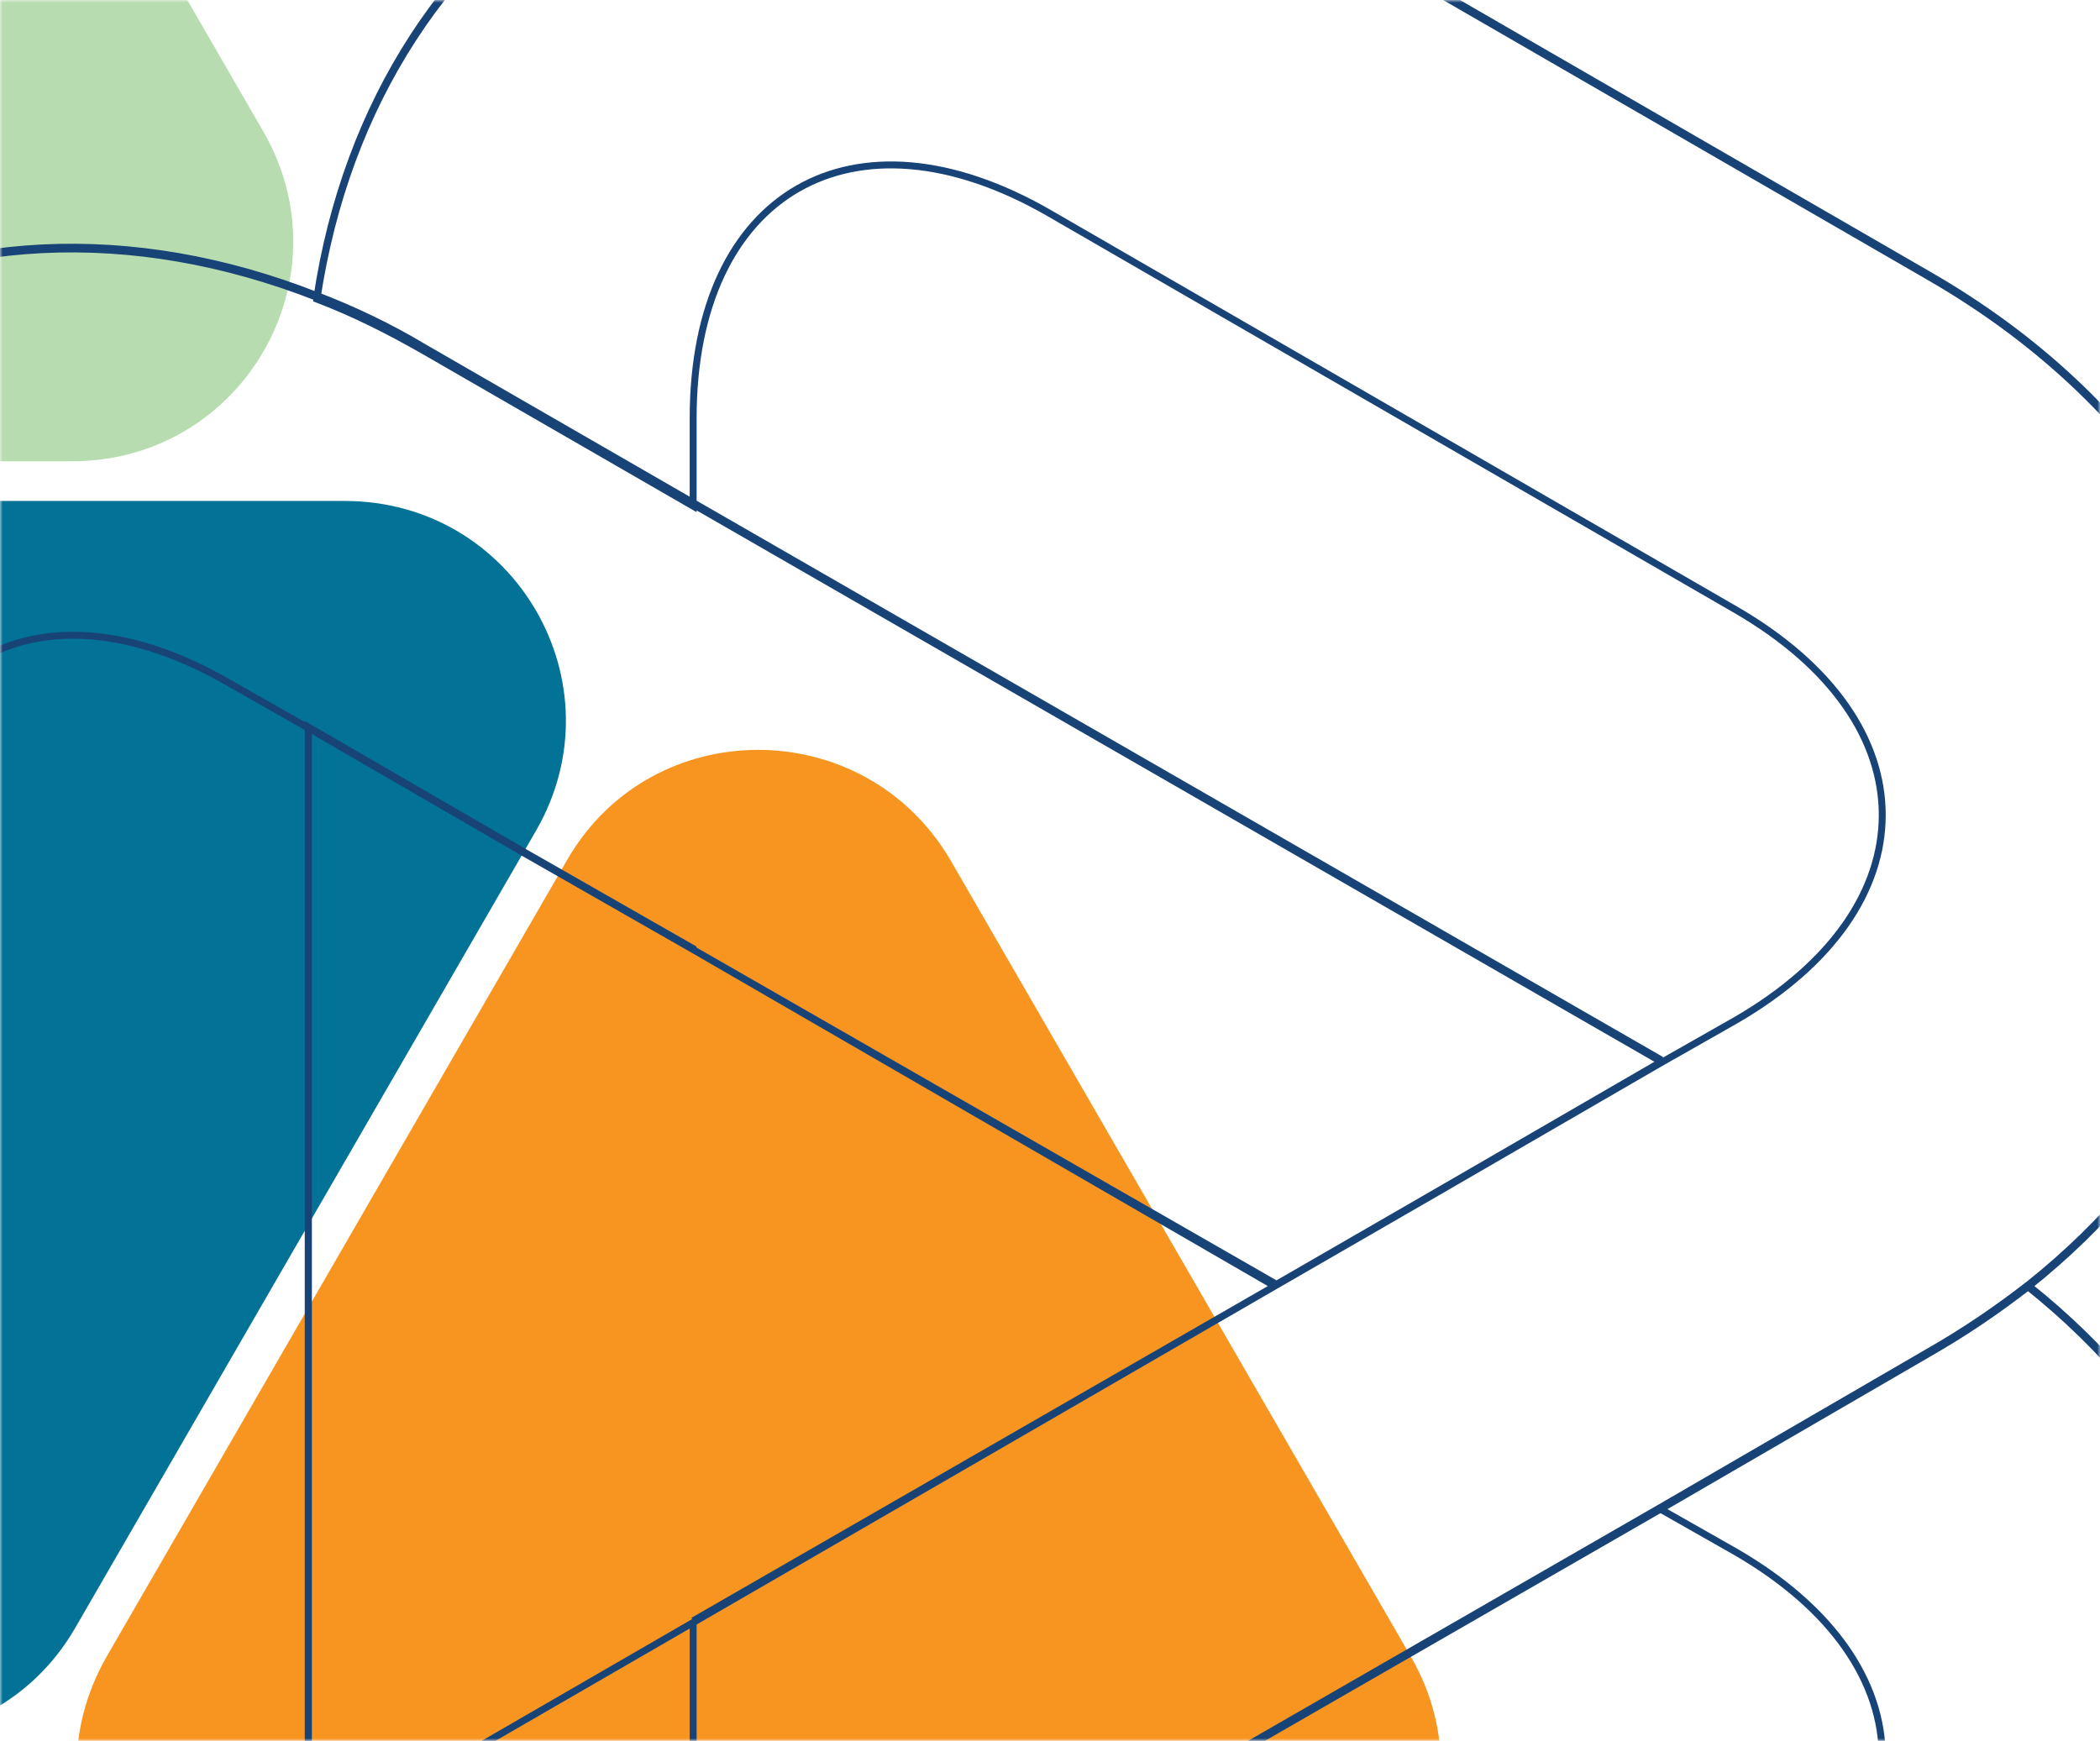
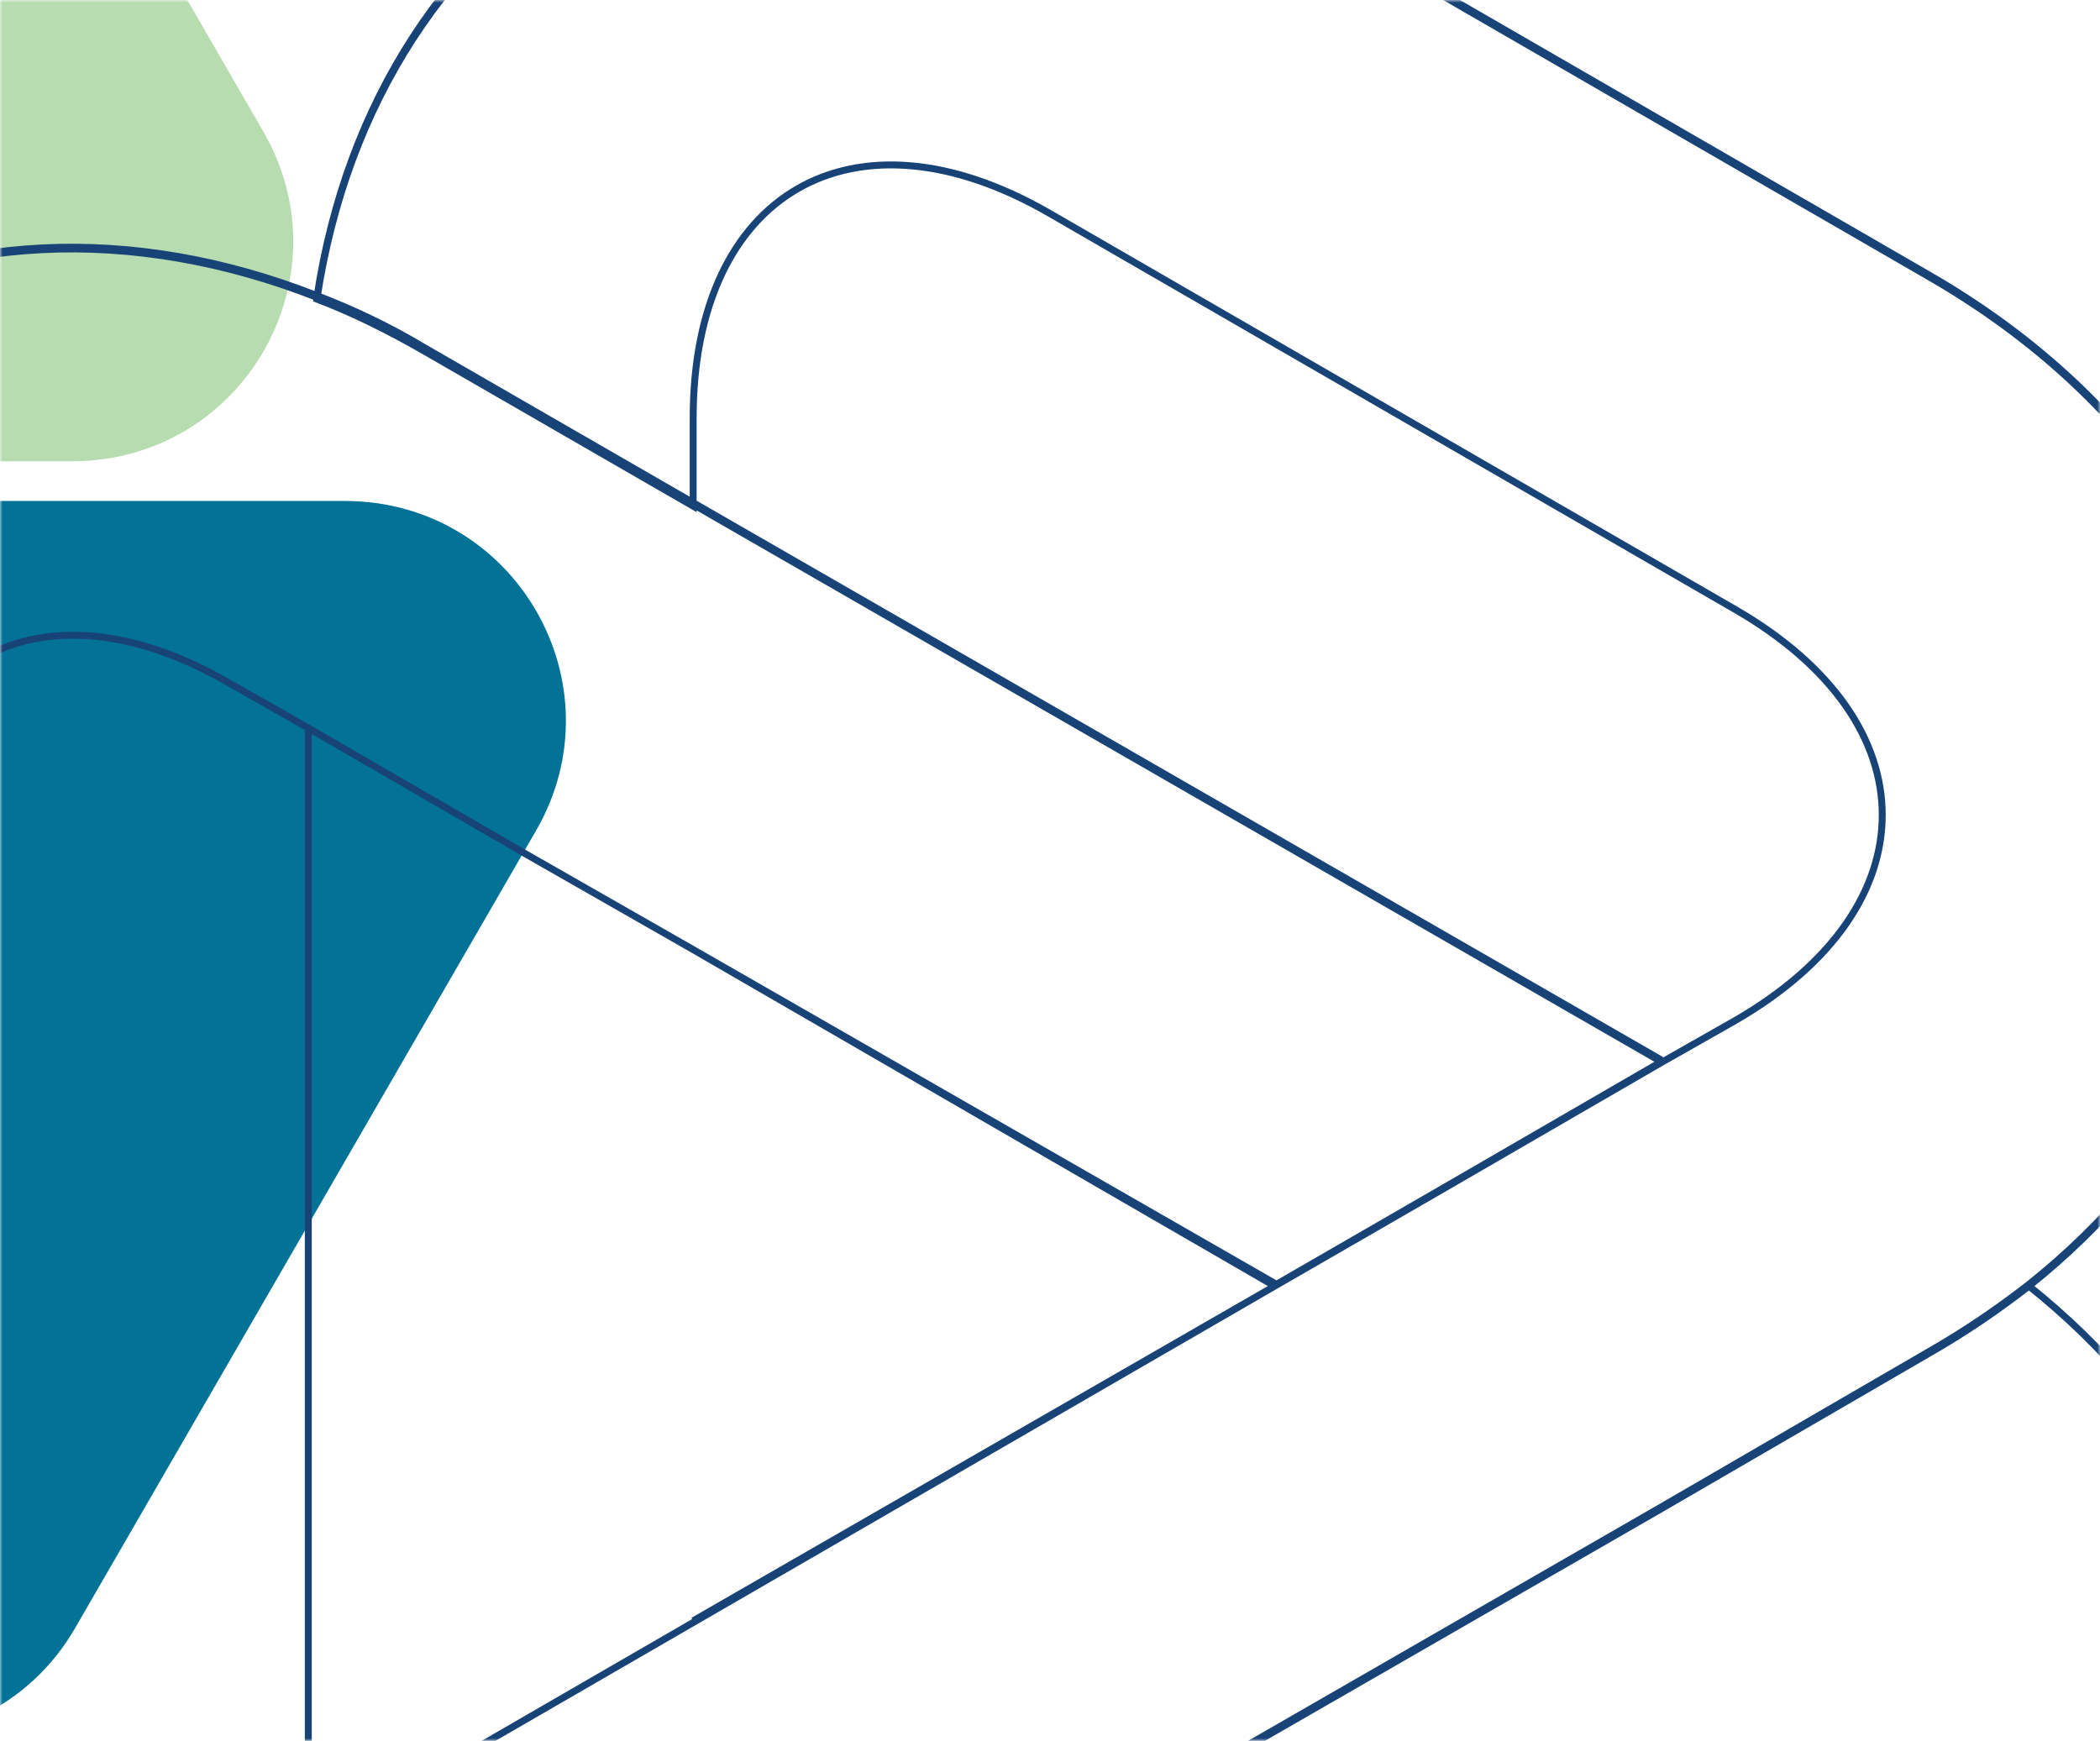
<svg xmlns="http://www.w3.org/2000/svg" width="398" height="330" viewBox="0 0 398 330" fill="none">
  <mask id="mask0_728_2292" style="mask-type:alpha" maskUnits="userSpaceOnUse" x="0" y="0" width="398" height="330">
    <rect width="398" height="330" fill="#184377" />
  </mask>
  <g mask="url(#mask0_728_2292)">
-     <path d="M180.106 162.996L267.438 314.11C283.466 341.913 263.513 376.911 231.132 376.911H56.468C24.086 376.911 4.134 342.24 20.161 314.11L107.493 162.996C123.52 135.194 163.752 135.194 180.106 162.996Z" fill="#F89521" />
    <path d="M101.605 157.436L14.273 308.55C-1.754 336.352 -41.986 336.352 -58.34 308.55L-145.672 157.436C-161.7 129.633 -141.42 94.962 -109.366 94.962H65.298C97.68 94.962 117.632 129.633 101.605 157.436Z" fill="#037297" />
    <path d="M13.619 87.439H-161.045C-193.427 87.439 -213.379 52.768 -197.352 24.639L-110.02 -126.148C-93.992 -153.951 -53.761 -153.951 -37.407 -126.148L49.926 24.966C65.953 52.768 46.001 87.439 13.619 87.439Z" fill="#B7DCAF" />
-     <path d="M384.535 243.786C413.646 267.01 430 298.737 430 333.081C430 374.294 406.45 411.582 365.564 435.132L235.383 510.362C194.498 533.912 150.341 535.547 114.688 514.941C84.924 497.605 65.626 467.841 60.065 430.88M384.535 243.786C413.646 220.563 430 188.836 430 154.492C430 113.279 406.45 75.991 365.564 52.441L235.383 -22.789C194.498 -46.339 150.341 -47.975 114.688 -27.368C84.924 -10.033 65.626 19.732 60.065 56.693C66.934 59.31 73.476 62.581 80.344 66.505L131.37 95.943V79.262C131.37 36.414 161.789 19.078 198.75 40.339L328.93 115.568C347.574 126.362 356.732 140.427 356.732 154.492C356.732 168.556 347.574 182.621 328.93 193.415L314.538 201.592L273.325 225.47L241.598 243.786M384.535 243.786C378.647 248.366 372.433 252.618 365.564 256.543L314.865 285.981L131.37 391.629M60.065 430.88C59.084 423.684 58.43 416.161 58.43 408.311V349.435V137.81M60.065 430.88C25.394 444.617 -10.259 442.982 -40.35 425.646C-76.003 405.04 -96.609 366.117 -96.609 318.689V168.229C-96.609 121.129 -76.003 82.206 -40.35 61.272C-10.586 43.937 25.067 42.301 60.065 56.039C66.934 58.655 73.803 61.926 80.344 65.851L131.37 95.289L314.865 200.938M241.598 243.786L131.37 180.005M241.598 243.786L58.43 349.762M241.598 243.786L131.37 307.241M131.37 180.005L99.315 161.688L58.102 137.81L43.711 129.633C6.75 108.045 -23.342 125.708 -23.342 168.556V319.016C-23.342 361.865 7.077 379.2 44.038 357.94L58.43 349.762M131.37 180.005L241.925 243.459L273.652 225.142L314.865 201.265L131.37 95.616L80.344 66.178C73.803 62.253 66.934 58.983 60.065 56.366M58.43 349.762V408.638C58.43 416.488 59.084 424.011 60.065 431.207C25.394 444.945 -10.259 443.309 -40.35 425.973C-76.003 405.367 -96.609 366.444 -96.609 319.016V168.556C-96.609 121.456 -76.003 82.533 -40.35 61.599C-10.586 44.264 25.067 42.628 60.065 56.366M60.065 56.366C65.626 19.405 84.924 -10.36 114.688 -27.695C150.341 -48.302 194.498 -46.666 235.383 -23.116L365.564 52.114C406.45 75.664 430 112.952 430 154.165C430 188.509 413.646 220.236 384.535 243.459C378.647 248.039 372.433 252.291 365.564 256.216L314.865 285.653L131.37 391.302" stroke="#184377" stroke-width="1.315" stroke-miterlimit="10" />
-     <path d="M131.37 307.241V344.202V391.63V408.311C131.37 451.159 161.789 468.495 198.75 447.234L328.93 372.004C347.574 361.21 356.733 347.146 356.733 333.081C356.733 319.016 347.574 304.952 328.93 294.158L314.538 285.981L365.237 256.543C372.106 252.618 378.32 248.366 384.208 243.786C413.318 267.01 429.673 298.737 429.673 333.081C429.673 374.294 406.123 411.582 365.237 435.132L235.383 510.362C194.498 533.912 150.341 535.548 114.689 514.941C84.924 497.606 65.626 467.841 60.065 430.88C59.084 423.684 58.43 416.161 58.43 408.311V349.435V137.81L99.643 161.688L131.697 180.005" stroke="#184377" stroke-width="1.315" stroke-miterlimit="10" />
+     <path d="M384.535 243.786C413.646 267.01 430 298.737 430 333.081C430 374.294 406.45 411.582 365.564 435.132L235.383 510.362C194.498 533.912 150.341 535.547 114.688 514.941C84.924 497.605 65.626 467.841 60.065 430.88M384.535 243.786C413.646 220.563 430 188.836 430 154.492C430 113.279 406.45 75.991 365.564 52.441L235.383 -22.789C194.498 -46.339 150.341 -47.975 114.688 -27.368C84.924 -10.033 65.626 19.732 60.065 56.693C66.934 59.31 73.476 62.581 80.344 66.505L131.37 95.943V79.262C131.37 36.414 161.789 19.078 198.75 40.339L328.93 115.568C347.574 126.362 356.732 140.427 356.732 154.492C356.732 168.556 347.574 182.621 328.93 193.415L314.538 201.592L273.325 225.47L241.598 243.786M384.535 243.786C378.647 248.366 372.433 252.618 365.564 256.543L314.865 285.981L131.37 391.629M60.065 430.88C59.084 423.684 58.43 416.161 58.43 408.311V349.435V137.81M60.065 430.88C25.394 444.617 -10.259 442.982 -40.35 425.646C-76.003 405.04 -96.609 366.117 -96.609 318.689V168.229C-96.609 121.129 -76.003 82.206 -40.35 61.272C-10.586 43.937 25.067 42.301 60.065 56.039C66.934 58.655 73.803 61.926 80.344 65.851L131.37 95.289L314.865 200.938M241.598 243.786L131.37 180.005M241.598 243.786L58.43 349.762M241.598 243.786L131.37 307.241M131.37 180.005L99.315 161.688L58.102 137.81L43.711 129.633C6.75 108.045 -23.342 125.708 -23.342 168.556V319.016C-23.342 361.865 7.077 379.2 44.038 357.94L58.43 349.762M131.37 180.005L241.925 243.459L273.652 225.142L314.865 201.265L131.37 95.616C73.803 62.253 66.934 58.983 60.065 56.366M58.43 349.762V408.638C58.43 416.488 59.084 424.011 60.065 431.207C25.394 444.945 -10.259 443.309 -40.35 425.973C-76.003 405.367 -96.609 366.444 -96.609 319.016V168.556C-96.609 121.456 -76.003 82.533 -40.35 61.599C-10.586 44.264 25.067 42.628 60.065 56.366M60.065 56.366C65.626 19.405 84.924 -10.36 114.688 -27.695C150.341 -48.302 194.498 -46.666 235.383 -23.116L365.564 52.114C406.45 75.664 430 112.952 430 154.165C430 188.509 413.646 220.236 384.535 243.459C378.647 248.039 372.433 252.291 365.564 256.216L314.865 285.653L131.37 391.302" stroke="#184377" stroke-width="1.315" stroke-miterlimit="10" />
  </g>
</svg>